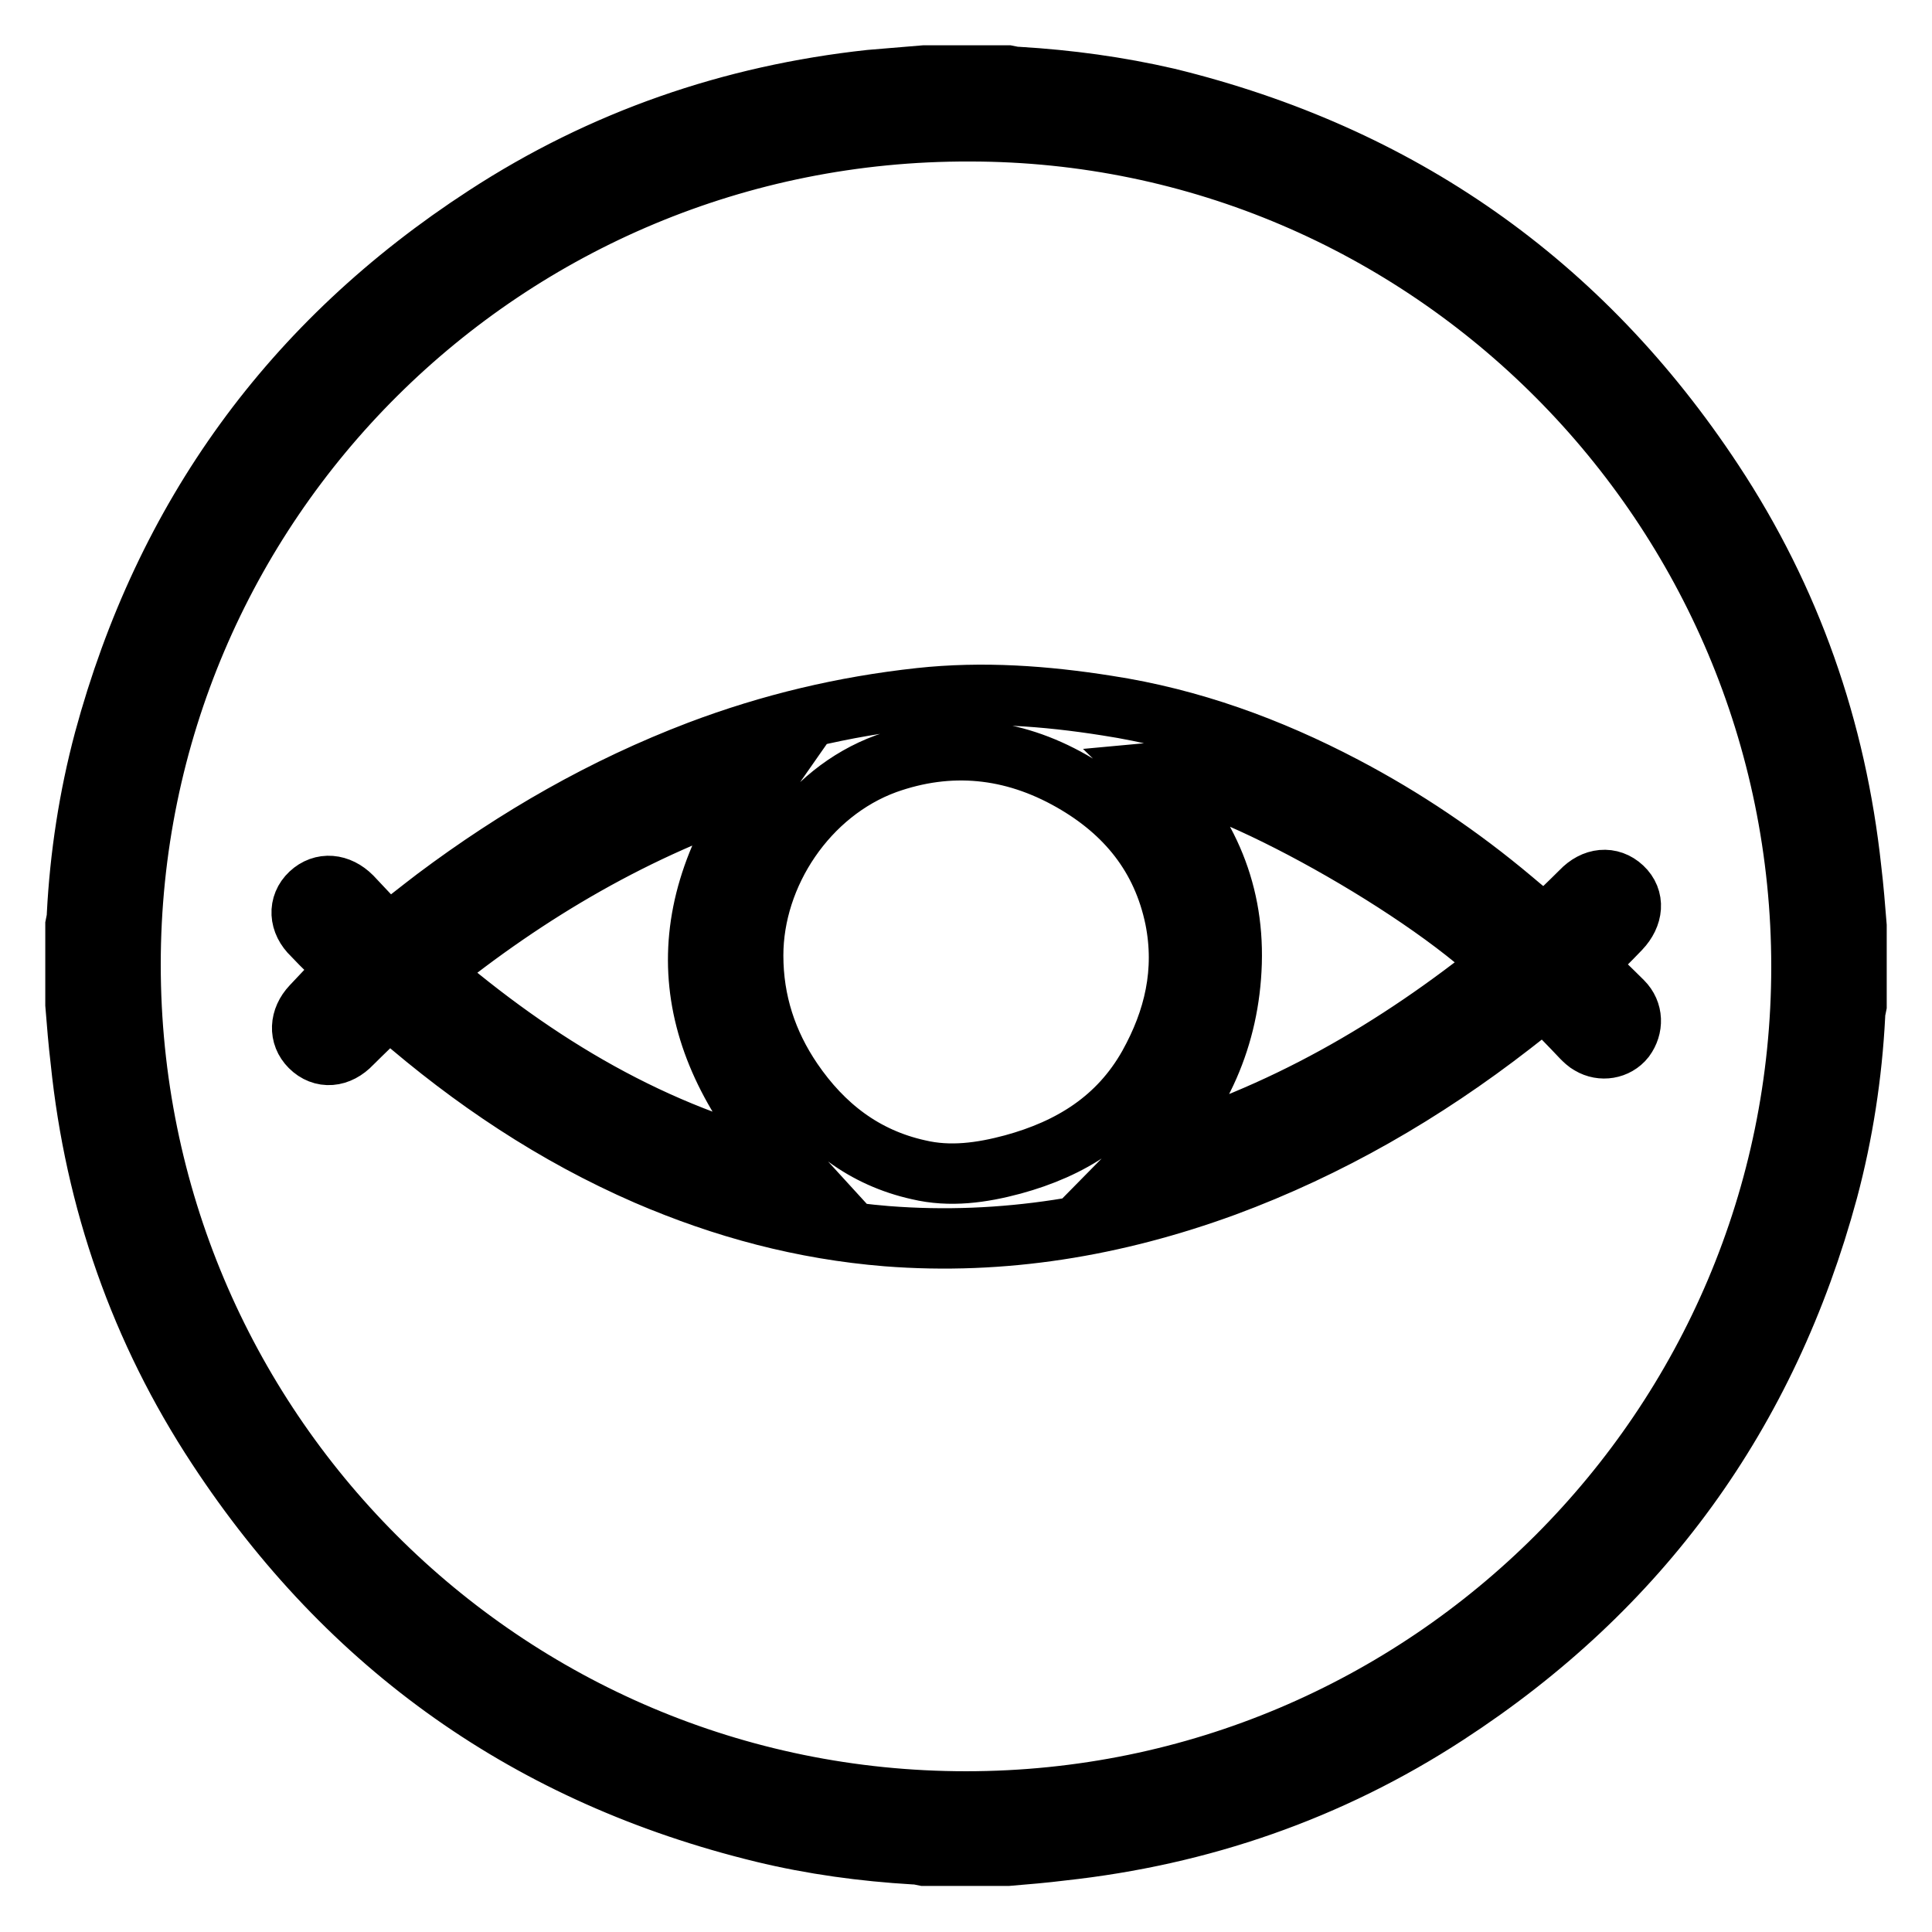
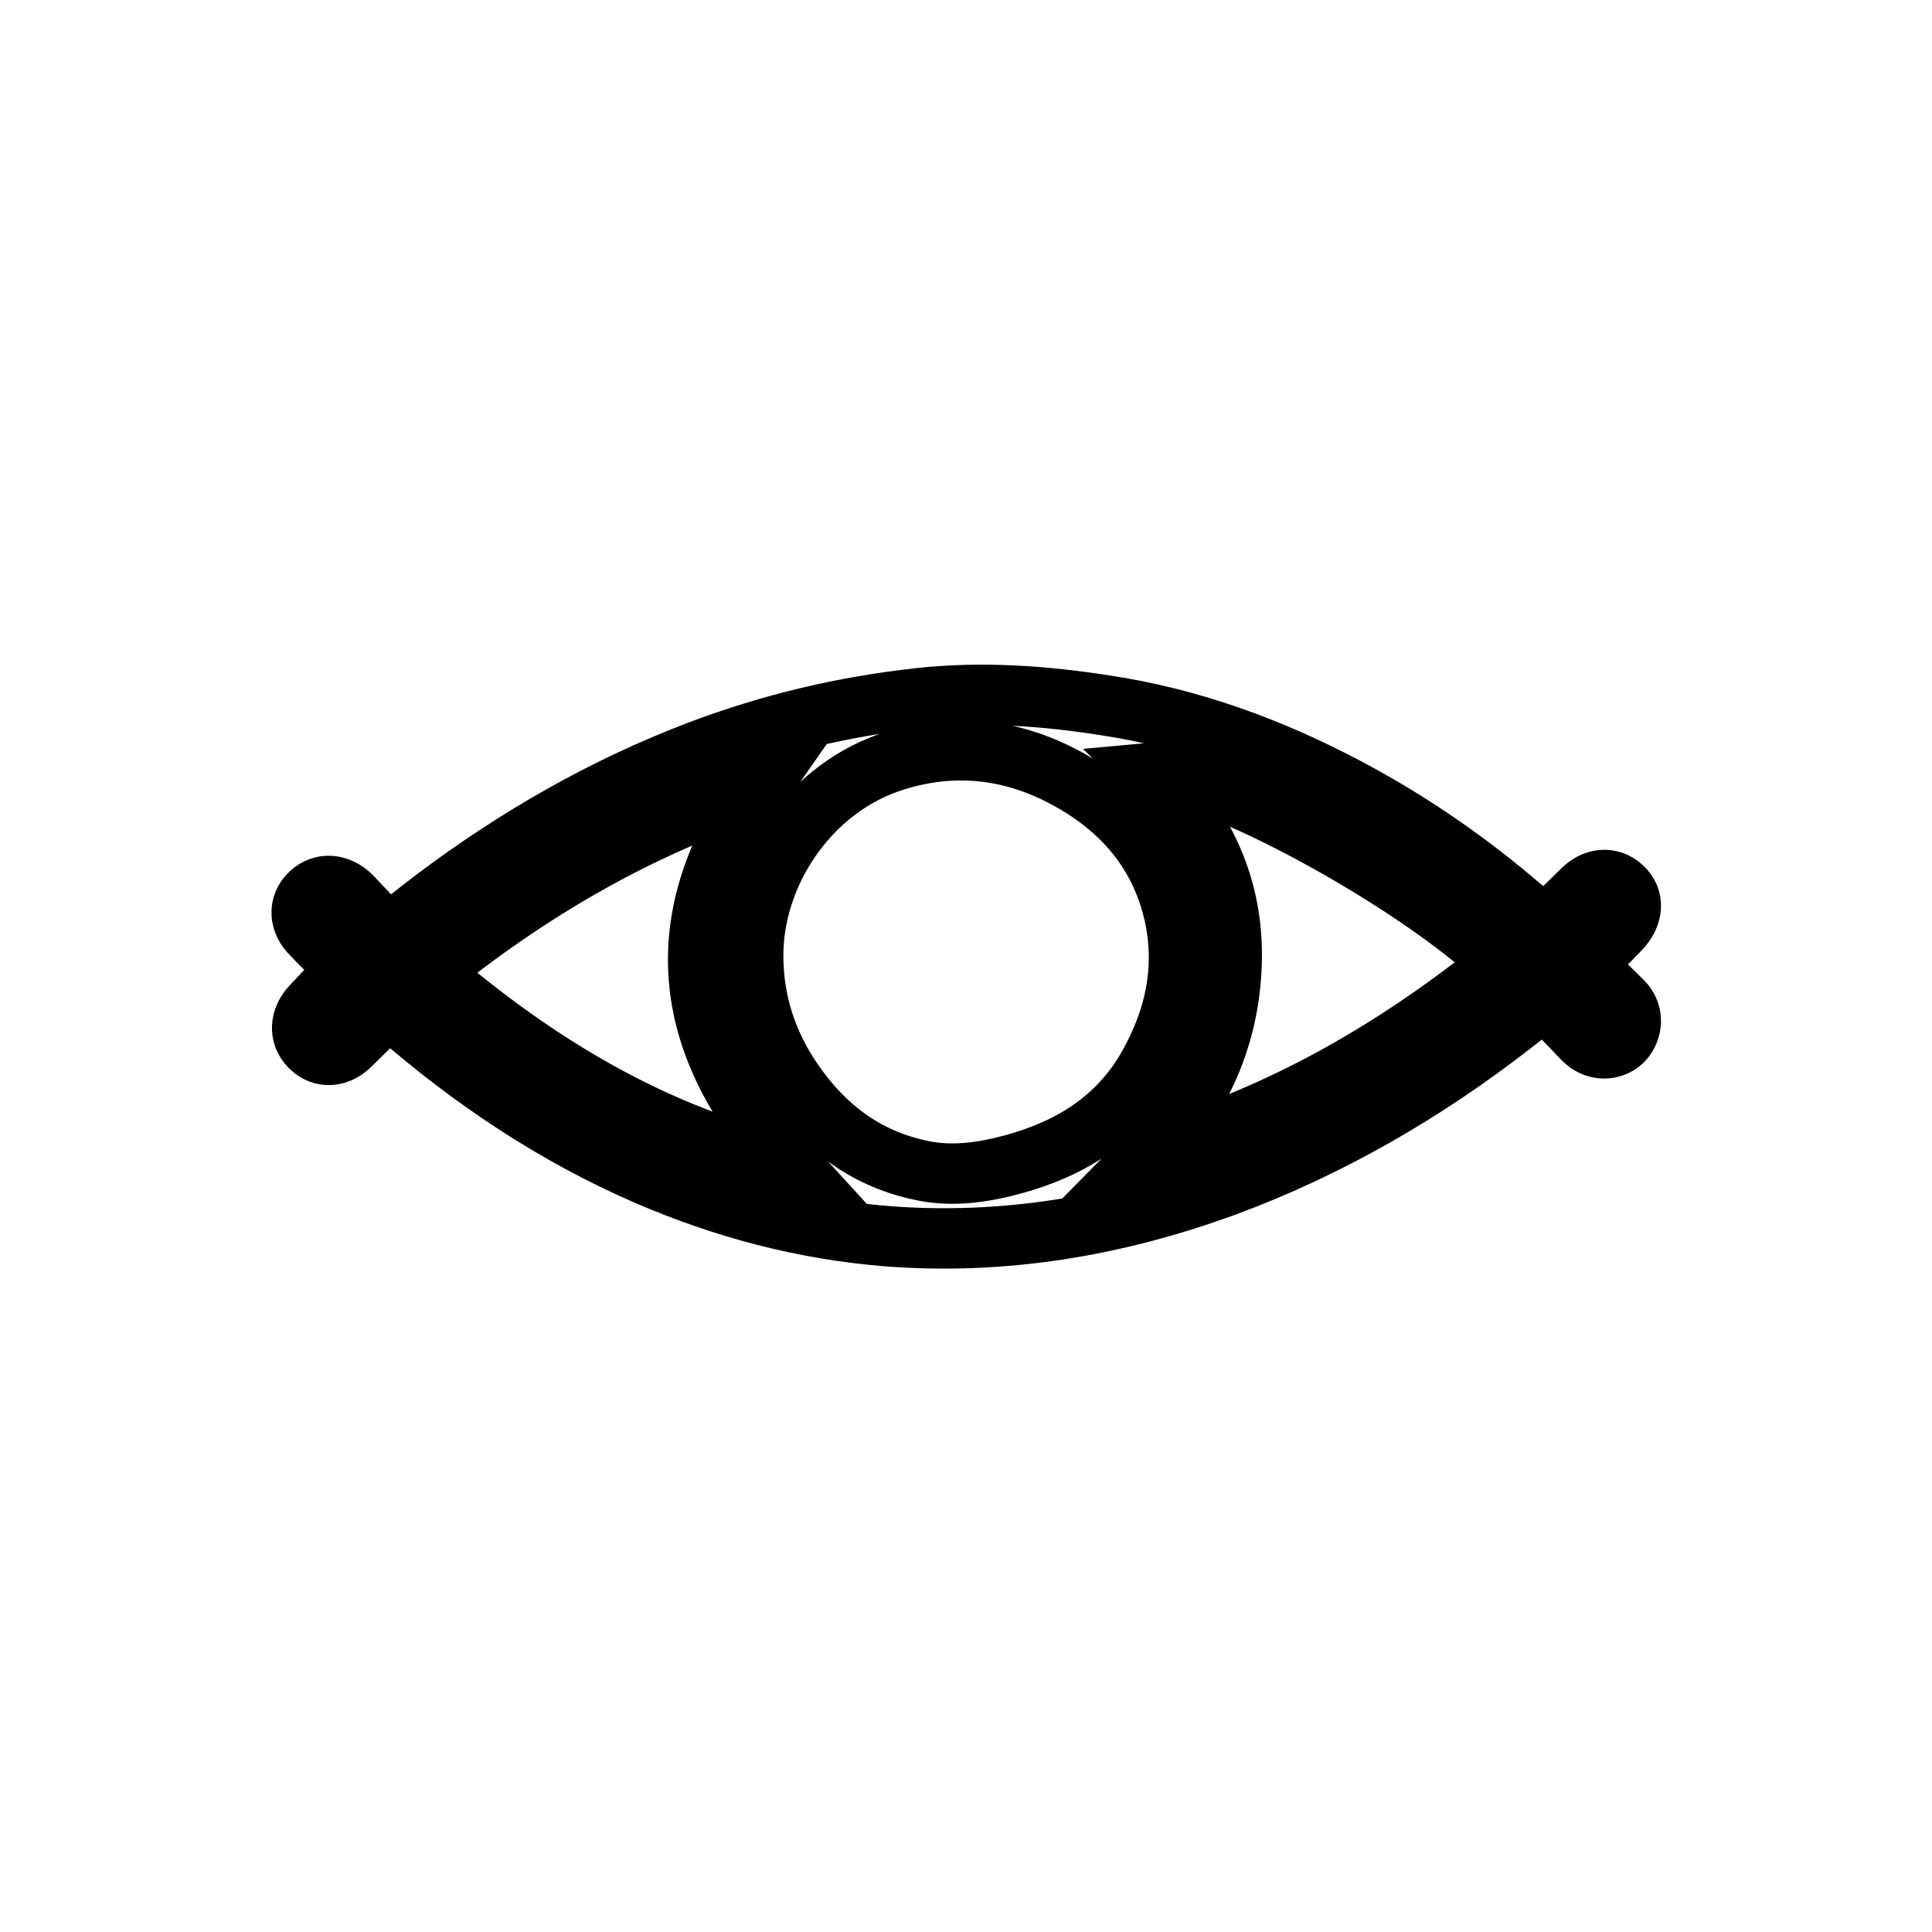
<svg xmlns="http://www.w3.org/2000/svg" version="1.1" x="0px" y="0px" viewBox="0 0 256 256" enable-background="new 0 0 256 256" xml:space="preserve">
  <g>
-     <path stroke-width="8" fill-opacity="0" stroke="#000000" d="M122.5,10h11c0.5,0.1,0.9,0.2,1.4,0.2c6.7,0.4,13.3,1.3,19.8,2.8c30.7,7.5,54.9,24.4,72.3,50.8 c10.3,15.6,16.3,32.8,18.3,51.4c0.3,2.5,0.5,5,0.7,7.5v10.5c-0.1,0.5-0.2,0.9-0.2,1.4c-0.4,7.8-1.6,15.6-3.6,23.1 c-8,29.6-24.8,52.8-50.5,69.5c-15.5,10.1-32.6,16-51,18c-2.4,0.3-4.8,0.5-7.2,0.7h-11c-0.5-0.1-0.9-0.2-1.4-0.2 c-6.7-0.4-13.4-1.3-20-2.9c-30.8-7.5-54.9-24.5-72.3-51c-10.2-15.5-16.2-32.7-18.1-51.2c-0.3-2.5-0.5-5-0.7-7.5v-10.5 c0.1-0.5,0.2-0.9,0.2-1.4c0.4-7.8,1.6-15.6,3.6-23.1c8-29.6,24.8-52.8,50.5-69.5c15.5-10.1,32.6-16,51-18 C117.7,10.4,120.1,10.2,122.5,10L122.5,10z M238.7,128.1c0-61-49.5-110.7-110.2-110.7C67,17.2,17.3,66.7,17.3,127.8 c0,61.3,49.5,110.9,110.7,110.9C189.1,238.7,238.7,189.1,238.7,128.1z" />
    <path stroke-width="8" fill-opacity="0" stroke="#000000" d="M51.4,133.6c-1.6,1.6-3.2,3.1-4.8,4.7c-1.7,1.8-3.9,2-5.5,0.4c-1.5-1.5-1.4-3.7,0.2-5.4 c1.5-1.6,3-3.2,4.7-4.9c-1.5-1.4-3.1-2.9-4.6-4.5c-1.8-1.7-1.9-4-0.3-5.5c1.6-1.5,3.8-1.3,5.5,0.4c1.6,1.7,3.2,3.4,4.8,5.1 c2.2-1.7,4.2-3.3,6.3-4.9c10.8-8.1,22.3-14.7,34.9-19.5c9.5-3.6,19.2-5.9,29.3-7c8.3-0.9,16.6-0.3,24.8,1 c11.1,1.7,21.5,5.5,31.4,10.7c8,4.2,15.4,9.2,22.3,15c1.4,1.2,2.8,2.3,4.3,3.6c1.6-1.6,3.2-3.1,4.8-4.7c1.7-1.8,3.9-2,5.5-0.5 c1.6,1.5,1.4,3.7-0.3,5.5c-0.8,0.8-1.5,1.6-2.3,2.3c-0.7,0.7-1.5,1.4-2.5,2.3c1.7,1.7,3.4,3.3,5.1,5c1.4,1.4,1.4,3.4,0.3,4.9 c-1.1,1.4-3.1,1.7-4.6,0.8c-0.4-0.2-0.8-0.6-1.1-0.9c-1.6-1.7-3.2-3.3-4.9-5.1c-1.6,1.2-3,2.3-4.4,3.4c-11.6,9-24.2,16.3-38,21.4 c-14.5,5.3-29.4,7.8-44.8,6.6c-11.1-0.9-21.6-3.7-31.8-8.1c-12.2-5.3-23.1-12.6-33.1-21.3C52.2,134.2,51.8,134,51.4,133.6z  M99.8,126.6c0,6.1,1.8,11.6,5.2,16.6c4.1,6,9.5,10.2,16.7,11.8c4.2,1,8.4,0.4,12.5-0.7c7.7-2.1,14-6,18-13.1 c3.4-6.1,4.9-12.5,3.5-19.5c-1.7-8.2-6.5-14.1-13.7-18.2c-7.9-4.5-16.2-5.3-24.6-2.3C107,105,99.8,115.8,99.8,126.6L99.8,126.6z  M152.2,152.9c17.5-5,32.8-13.9,46.8-25.2c-11.2-10.9-39.1-26-46.5-25.3c7.1,6.9,11,15.2,10.7,25.2 C162.9,137.4,159.1,145.9,152.2,152.9z M105,154.7c-14.4-15.7-17-32.3-4.4-50.3c-16.1,5.3-30.5,13.7-43.7,24.4 C71.2,141.1,86.7,150.4,105,154.7z" />
  </g>
</svg>